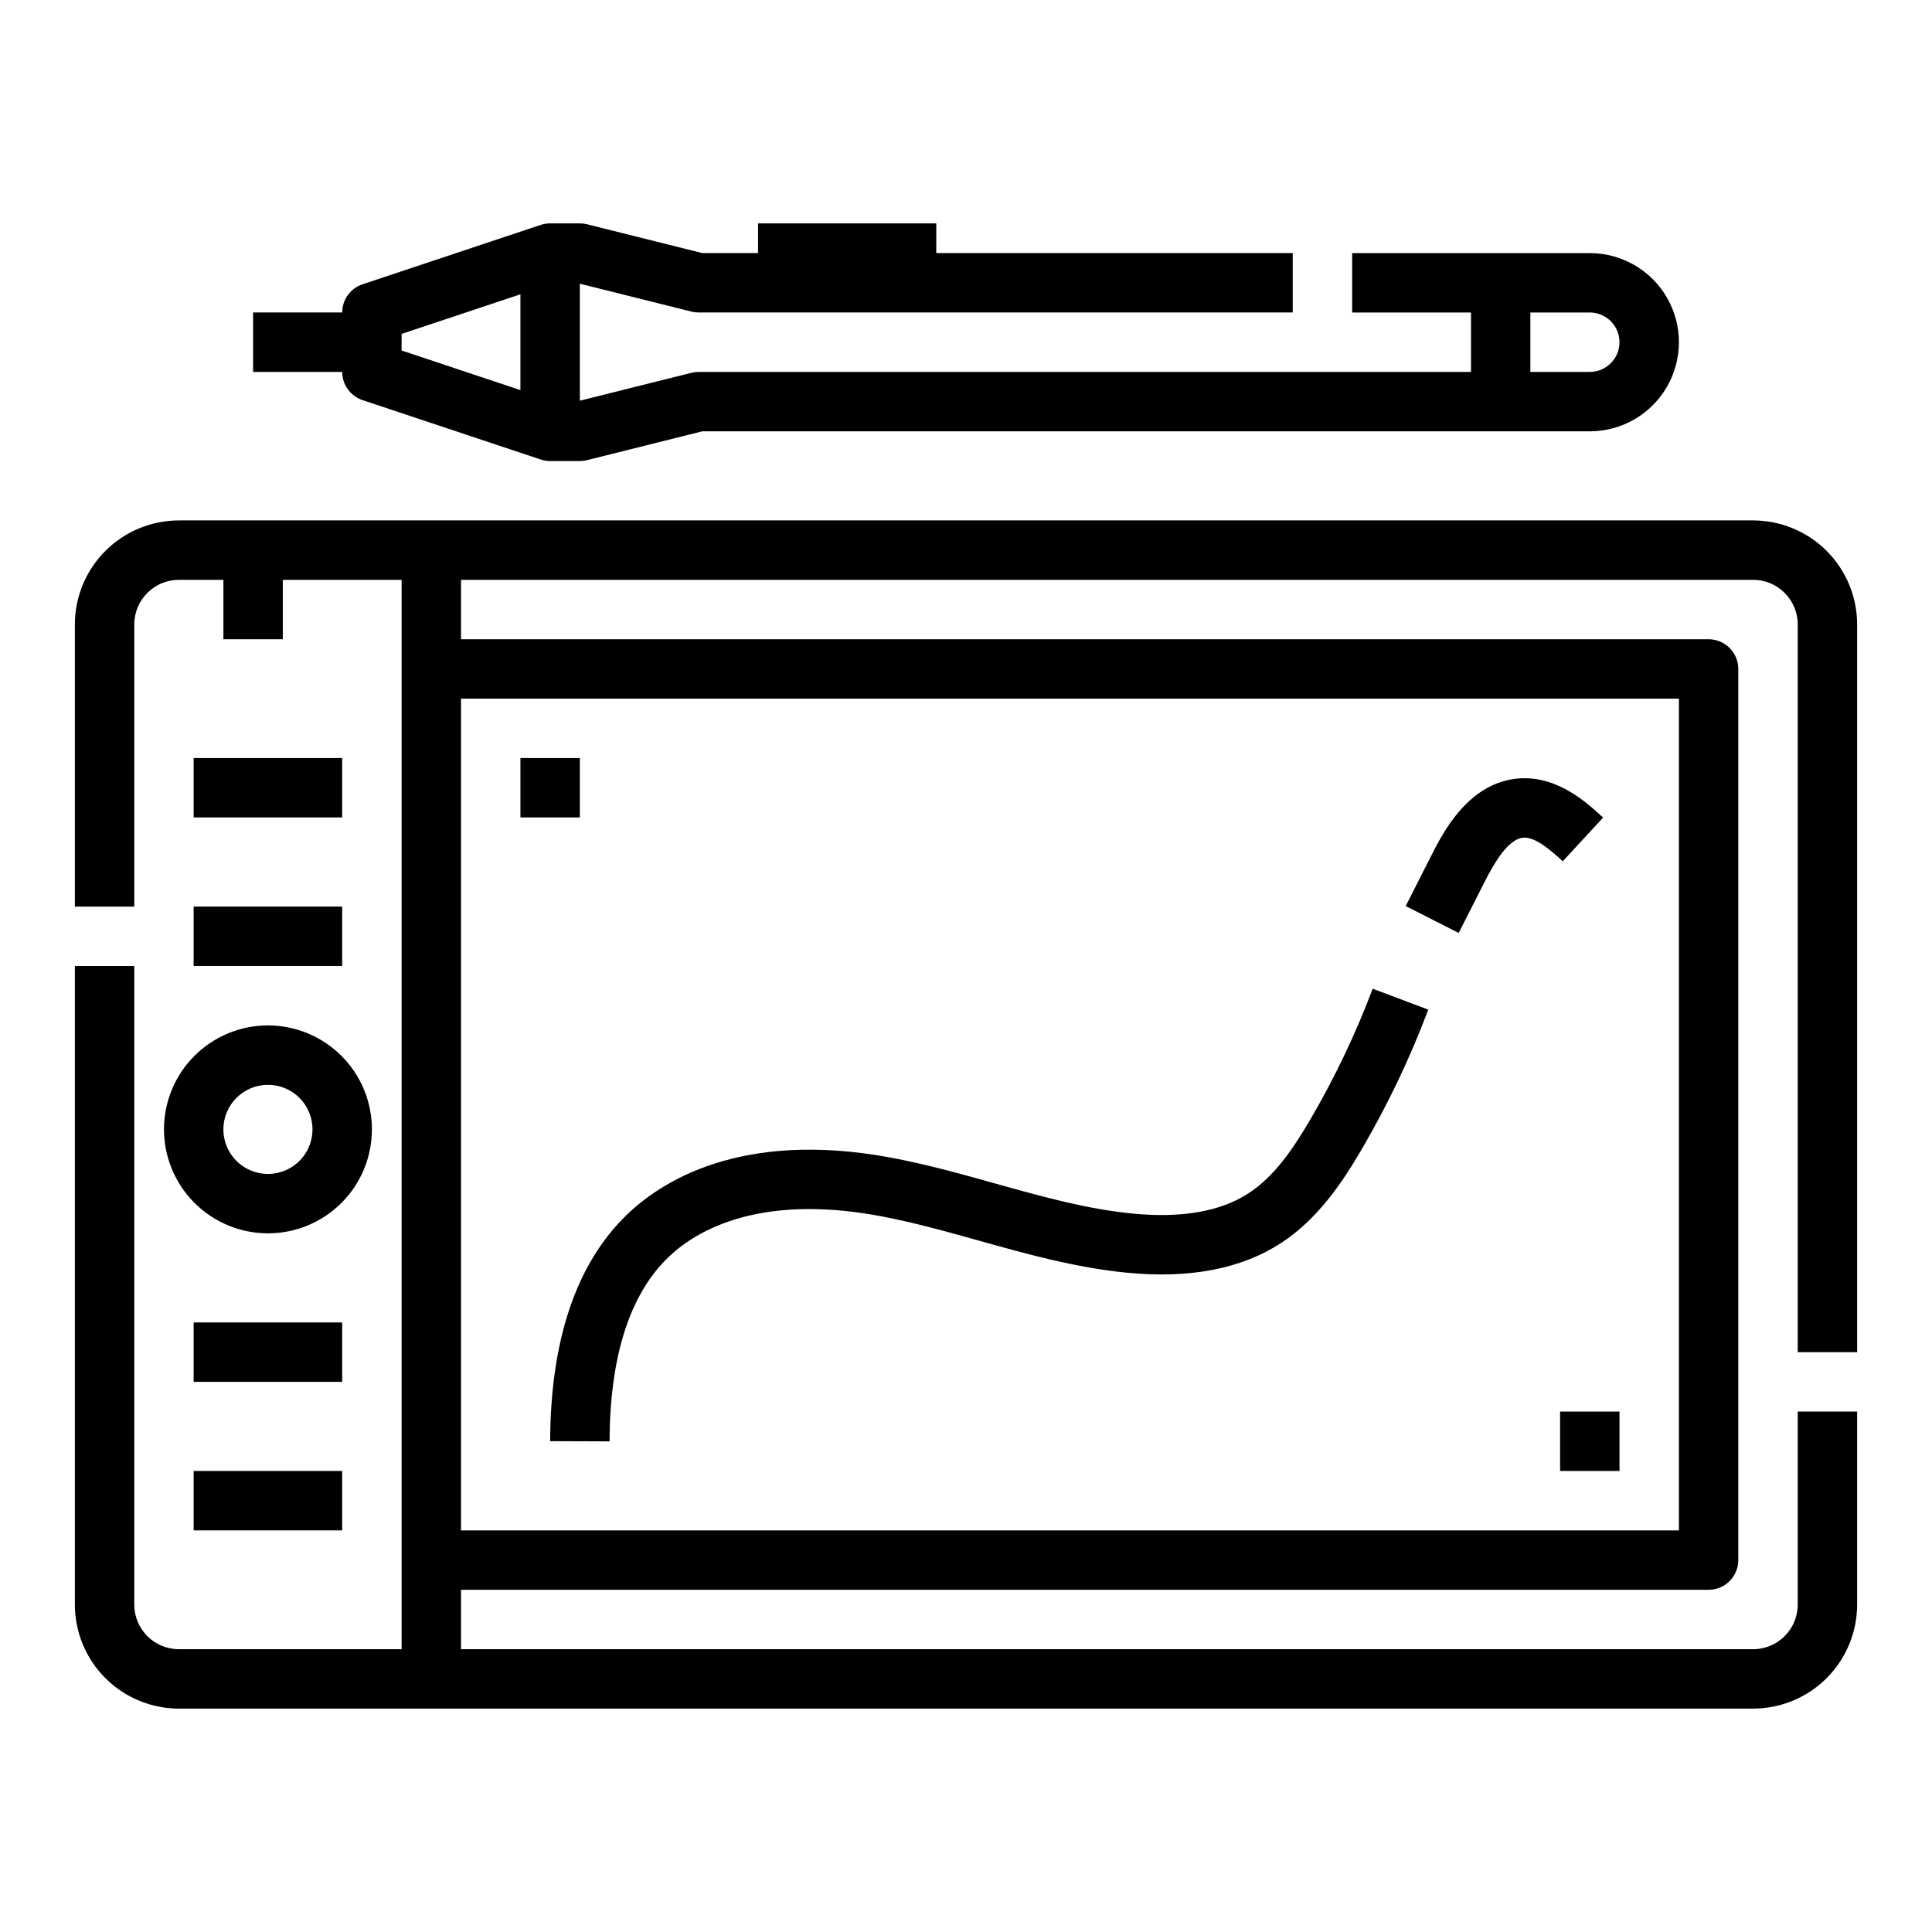
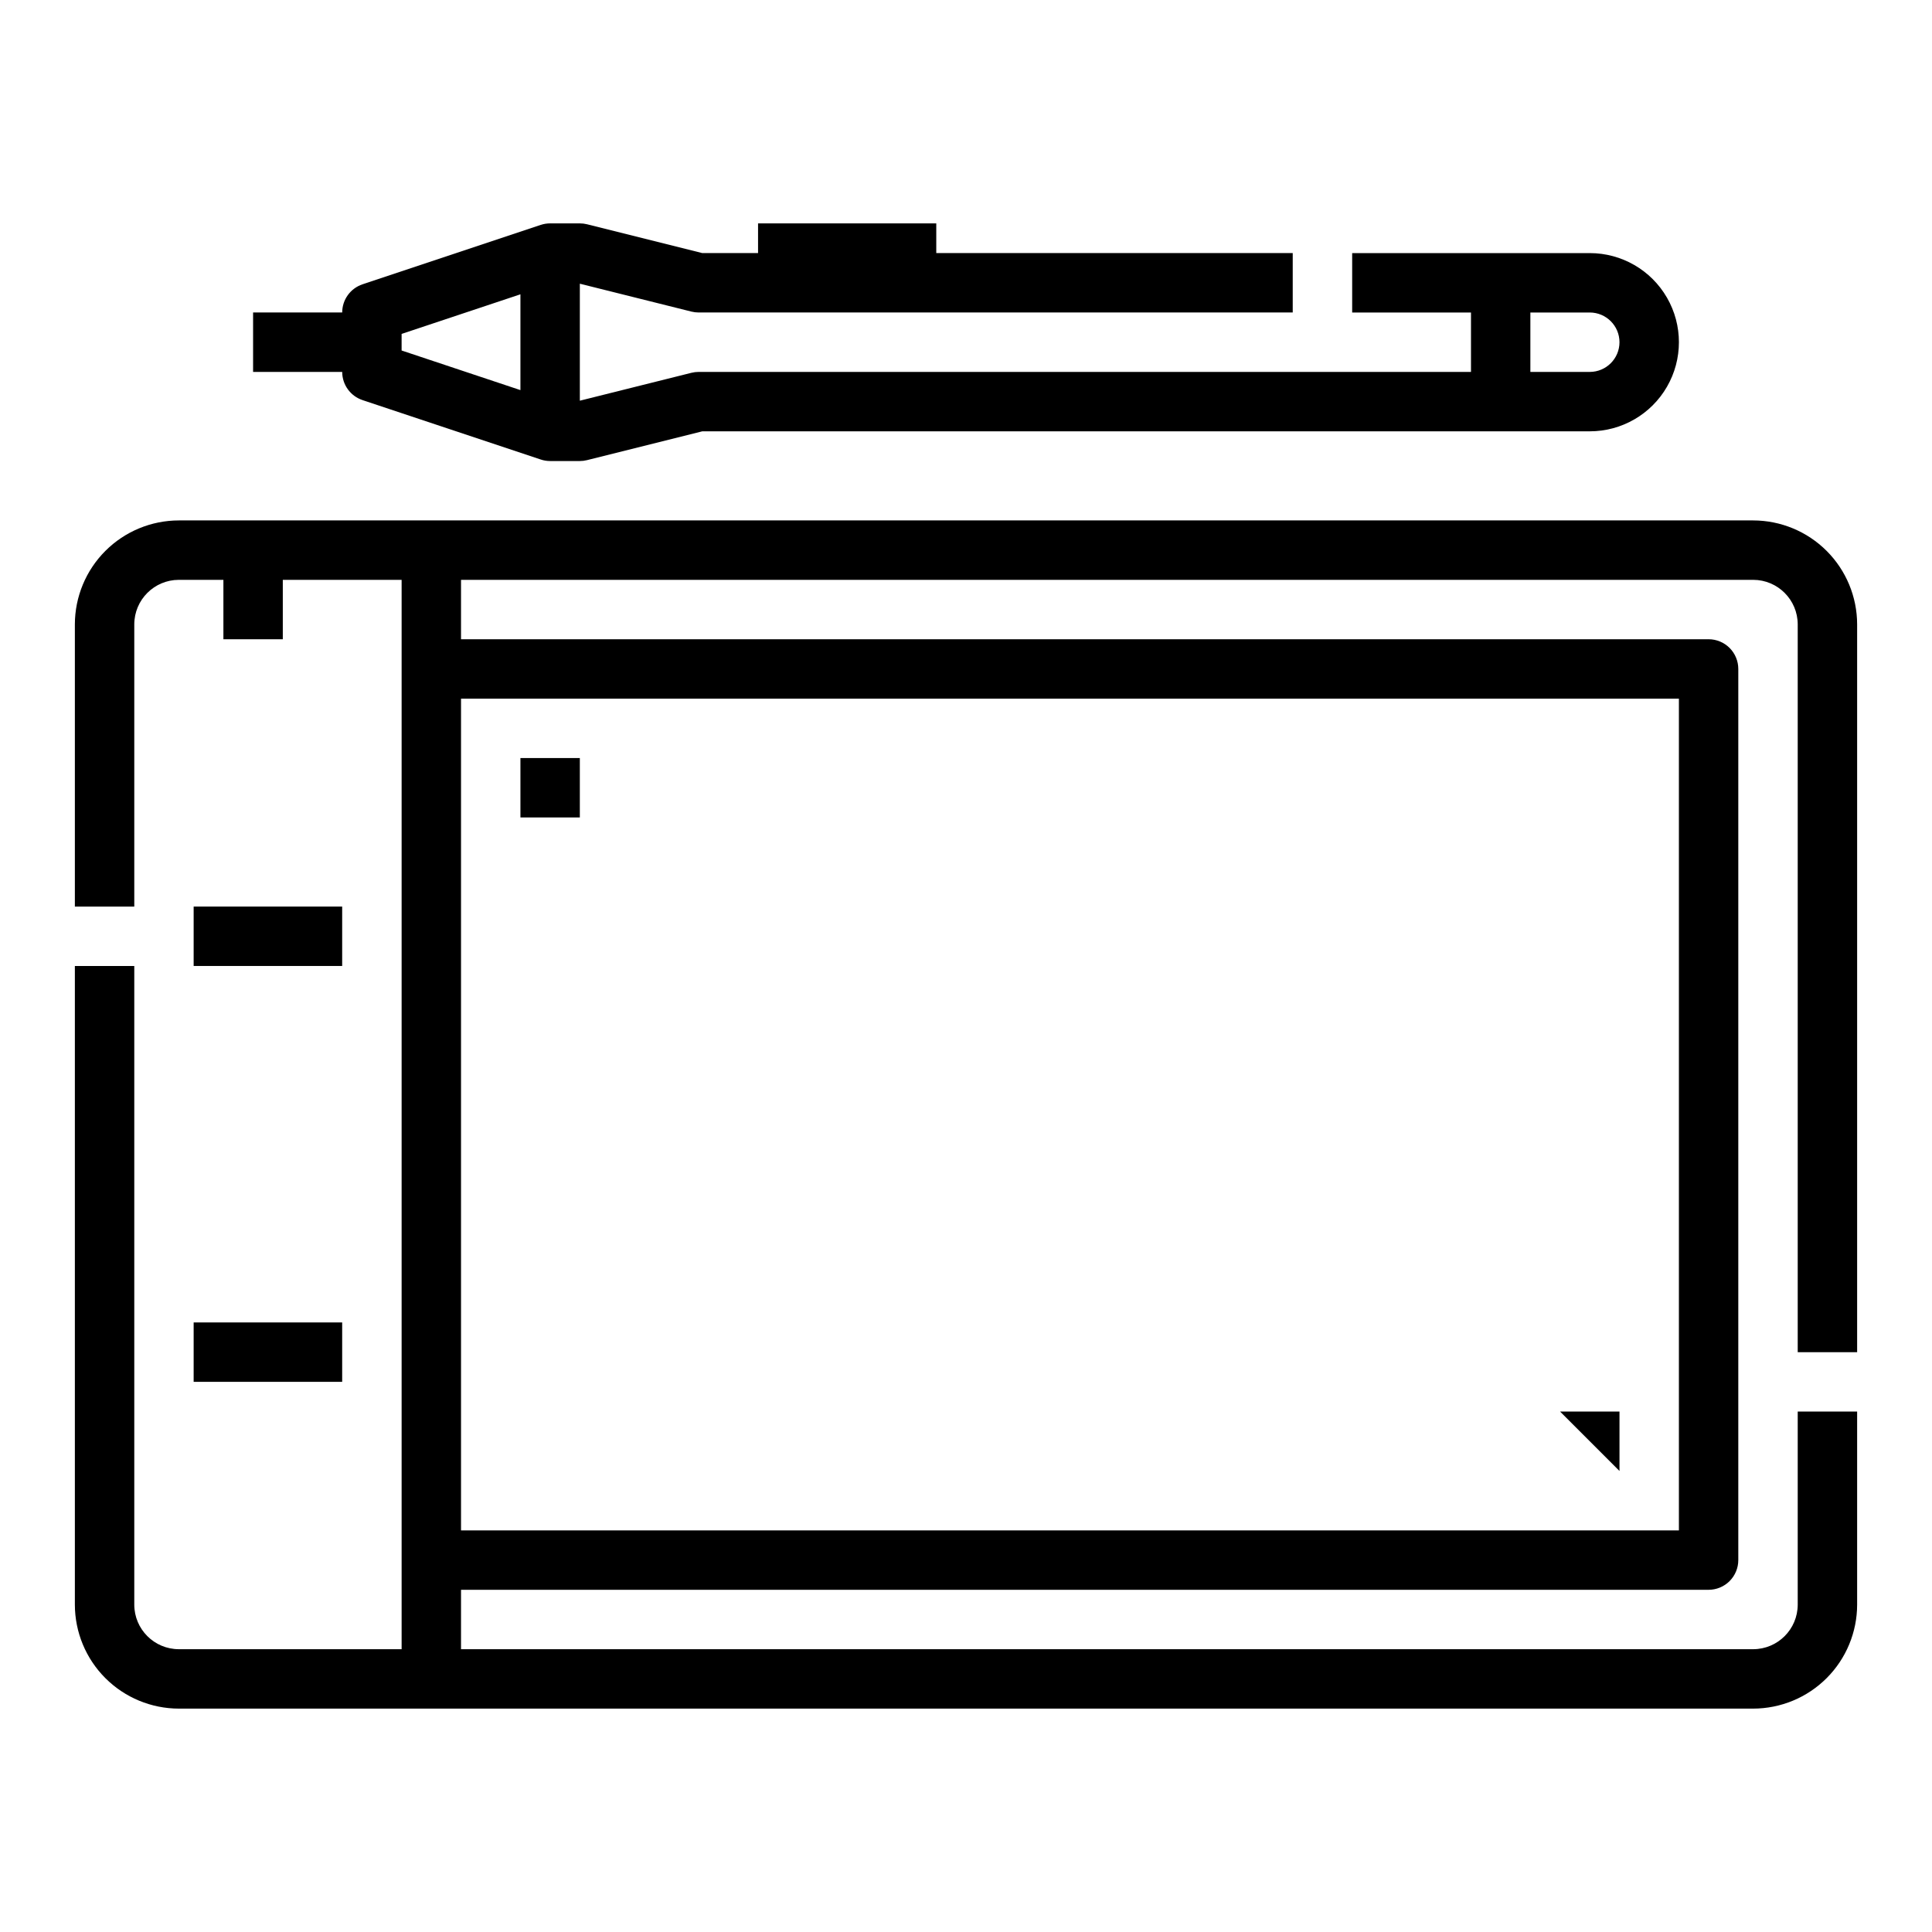
<svg xmlns="http://www.w3.org/2000/svg" fill="#000000" width="800px" height="800px" version="1.1" viewBox="144 144 512 512">
  <g>
    <path d="m636.16 502.34v-192.87c-0.008-7.305-2.914-14.305-8.078-19.473-5.168-5.164-12.172-8.07-19.477-8.078h-417.21c-7.305 0.008-14.309 2.914-19.473 8.078-5.168 5.168-8.07 12.168-8.082 19.473v74.785h15.746v-74.785c0.008-6.516 5.289-11.801 11.809-11.805h11.809v15.742h15.742v-15.742h31.488v283.39h-59.039c-6.519-0.008-11.801-5.289-11.809-11.809v-169.25h-15.746v169.25c0.012 7.305 2.914 14.309 8.082 19.473 5.164 5.168 12.168 8.07 19.473 8.082h417.21c7.305-0.012 14.309-2.914 19.477-8.082 5.164-5.164 8.07-12.168 8.078-19.473v-51.168h-15.746v51.168c-0.008 6.519-5.289 11.801-11.809 11.809h-342.43v-15.742h330.62c2.086 0 4.09-0.832 5.566-2.309 1.473-1.477 2.305-3.477 2.305-5.566v-236.16c0-2.086-0.832-4.09-2.305-5.566-1.477-1.477-3.481-2.305-5.566-2.305h-330.62v-15.742h342.43c6.519 0.004 11.801 5.289 11.809 11.805v192.87zm-47.234-173.19v220.42h-322.75v-220.42z" />
    <path d="m195.32 384.25h39.359v15.742h-39.359z" />
-     <path d="m195.32 344.89h39.359v15.742h-39.359z" />
-     <path d="m195.32 533.82h39.359v15.742h-39.359z" />
    <path d="m195.32 494.46h39.359v15.742h-39.359z" />
-     <path d="m215.01 470.85c7.305 0 14.312-2.902 19.48-8.07 5.168-5.168 8.07-12.176 8.07-19.484 0-7.305-2.902-14.312-8.07-19.48s-12.176-8.07-19.48-8.07c-7.309 0-14.316 2.902-19.484 8.07-5.168 5.168-8.07 12.176-8.07 19.48 0.008 7.305 2.914 14.309 8.078 19.477 5.168 5.164 12.172 8.07 19.477 8.078zm0-39.359c4.773 0 9.078 2.875 10.906 7.289 1.828 4.41 0.82 9.488-2.559 12.867-3.379 3.375-8.457 4.387-12.867 2.559-4.414-1.828-7.289-6.133-7.289-10.91 0.004-6.516 5.289-11.801 11.809-11.805z" />
    <path d="m240.07 250.03 47.23 15.742c0.801 0.27 1.645 0.406 2.488 0.406h7.875c0.641 0 1.281-0.082 1.906-0.238l30.547-7.637h235.2c8.438 0 16.23-4.5 20.449-11.809 4.219-7.305 4.219-16.309 0-23.613-4.219-7.309-12.012-11.809-20.449-11.809h-62.977v15.742h31.488v15.746h-204.68c-0.641 0-1.281 0.078-1.906 0.234l-29.578 7.394v-31.004l29.578 7.394c0.625 0.156 1.266 0.234 1.906 0.234h157.44v-15.742h-94.465v-7.871h-47.23v7.871h-14.777l-30.547-7.637c-0.625-0.156-1.266-0.234-1.906-0.234h-7.875c-0.844 0-1.688 0.137-2.488 0.402l-47.23 15.742v0.004c-3.215 1.07-5.383 4.078-5.383 7.465h-23.617v15.746h23.617c0 3.387 2.168 6.394 5.383 7.469zm333.11-15.34c-0.004 4.344-3.527 7.867-7.871 7.871h-15.746v-15.746h15.746c4.344 0.008 7.867 3.527 7.871 7.875zm-322.75-2.199 31.488-10.496v25.387l-31.488-10.496z" />
-     <path d="m305.54 525.98c0.082-22.41 5.281-38.789 15.457-48.68 6.914-6.723 23.387-17.102 56.012-11.074 8.797 1.625 17.75 4.133 26.414 6.555 12.645 3.543 25.719 7.195 39.332 8.512 16.547 1.598 30.238-1.047 40.707-7.856 9.75-6.344 16.266-16.078 21.352-24.77v-0.004c6.934-11.844 12.855-24.254 17.695-37.098l-14.734-5.551c-4.527 12.008-10.062 23.613-16.543 34.688-4.371 7.457-9.375 14.988-16.359 19.531-7.402 4.82-17.699 6.629-30.602 5.383-12.227-1.18-24.066-4.492-36.605-8-8.996-2.519-18.301-5.117-27.797-6.875-39.586-7.309-60.754 6.43-69.844 15.27-13.324 12.949-20.133 33.109-20.23 59.91z" />
-     <path d="m537.49 377.6c2.461-4.848 6.199-11.324 10.234-11.609 2.973-0.203 6.781 2.879 10.43 6.25l10.68-11.566c-4.203-3.883-12.012-11.102-22.219-10.387-13.402 0.945-20.246 14.43-23.168 20.188l-6.922 13.641 14.039 7.125z" />
    <path d="m281.92 344.89h15.742v15.742h-15.742z" />
-     <path d="m557.44 518.08h15.742v15.742h-15.742z" />
+     <path d="m557.44 518.08h15.742v15.742z" />
  </g>
</svg>